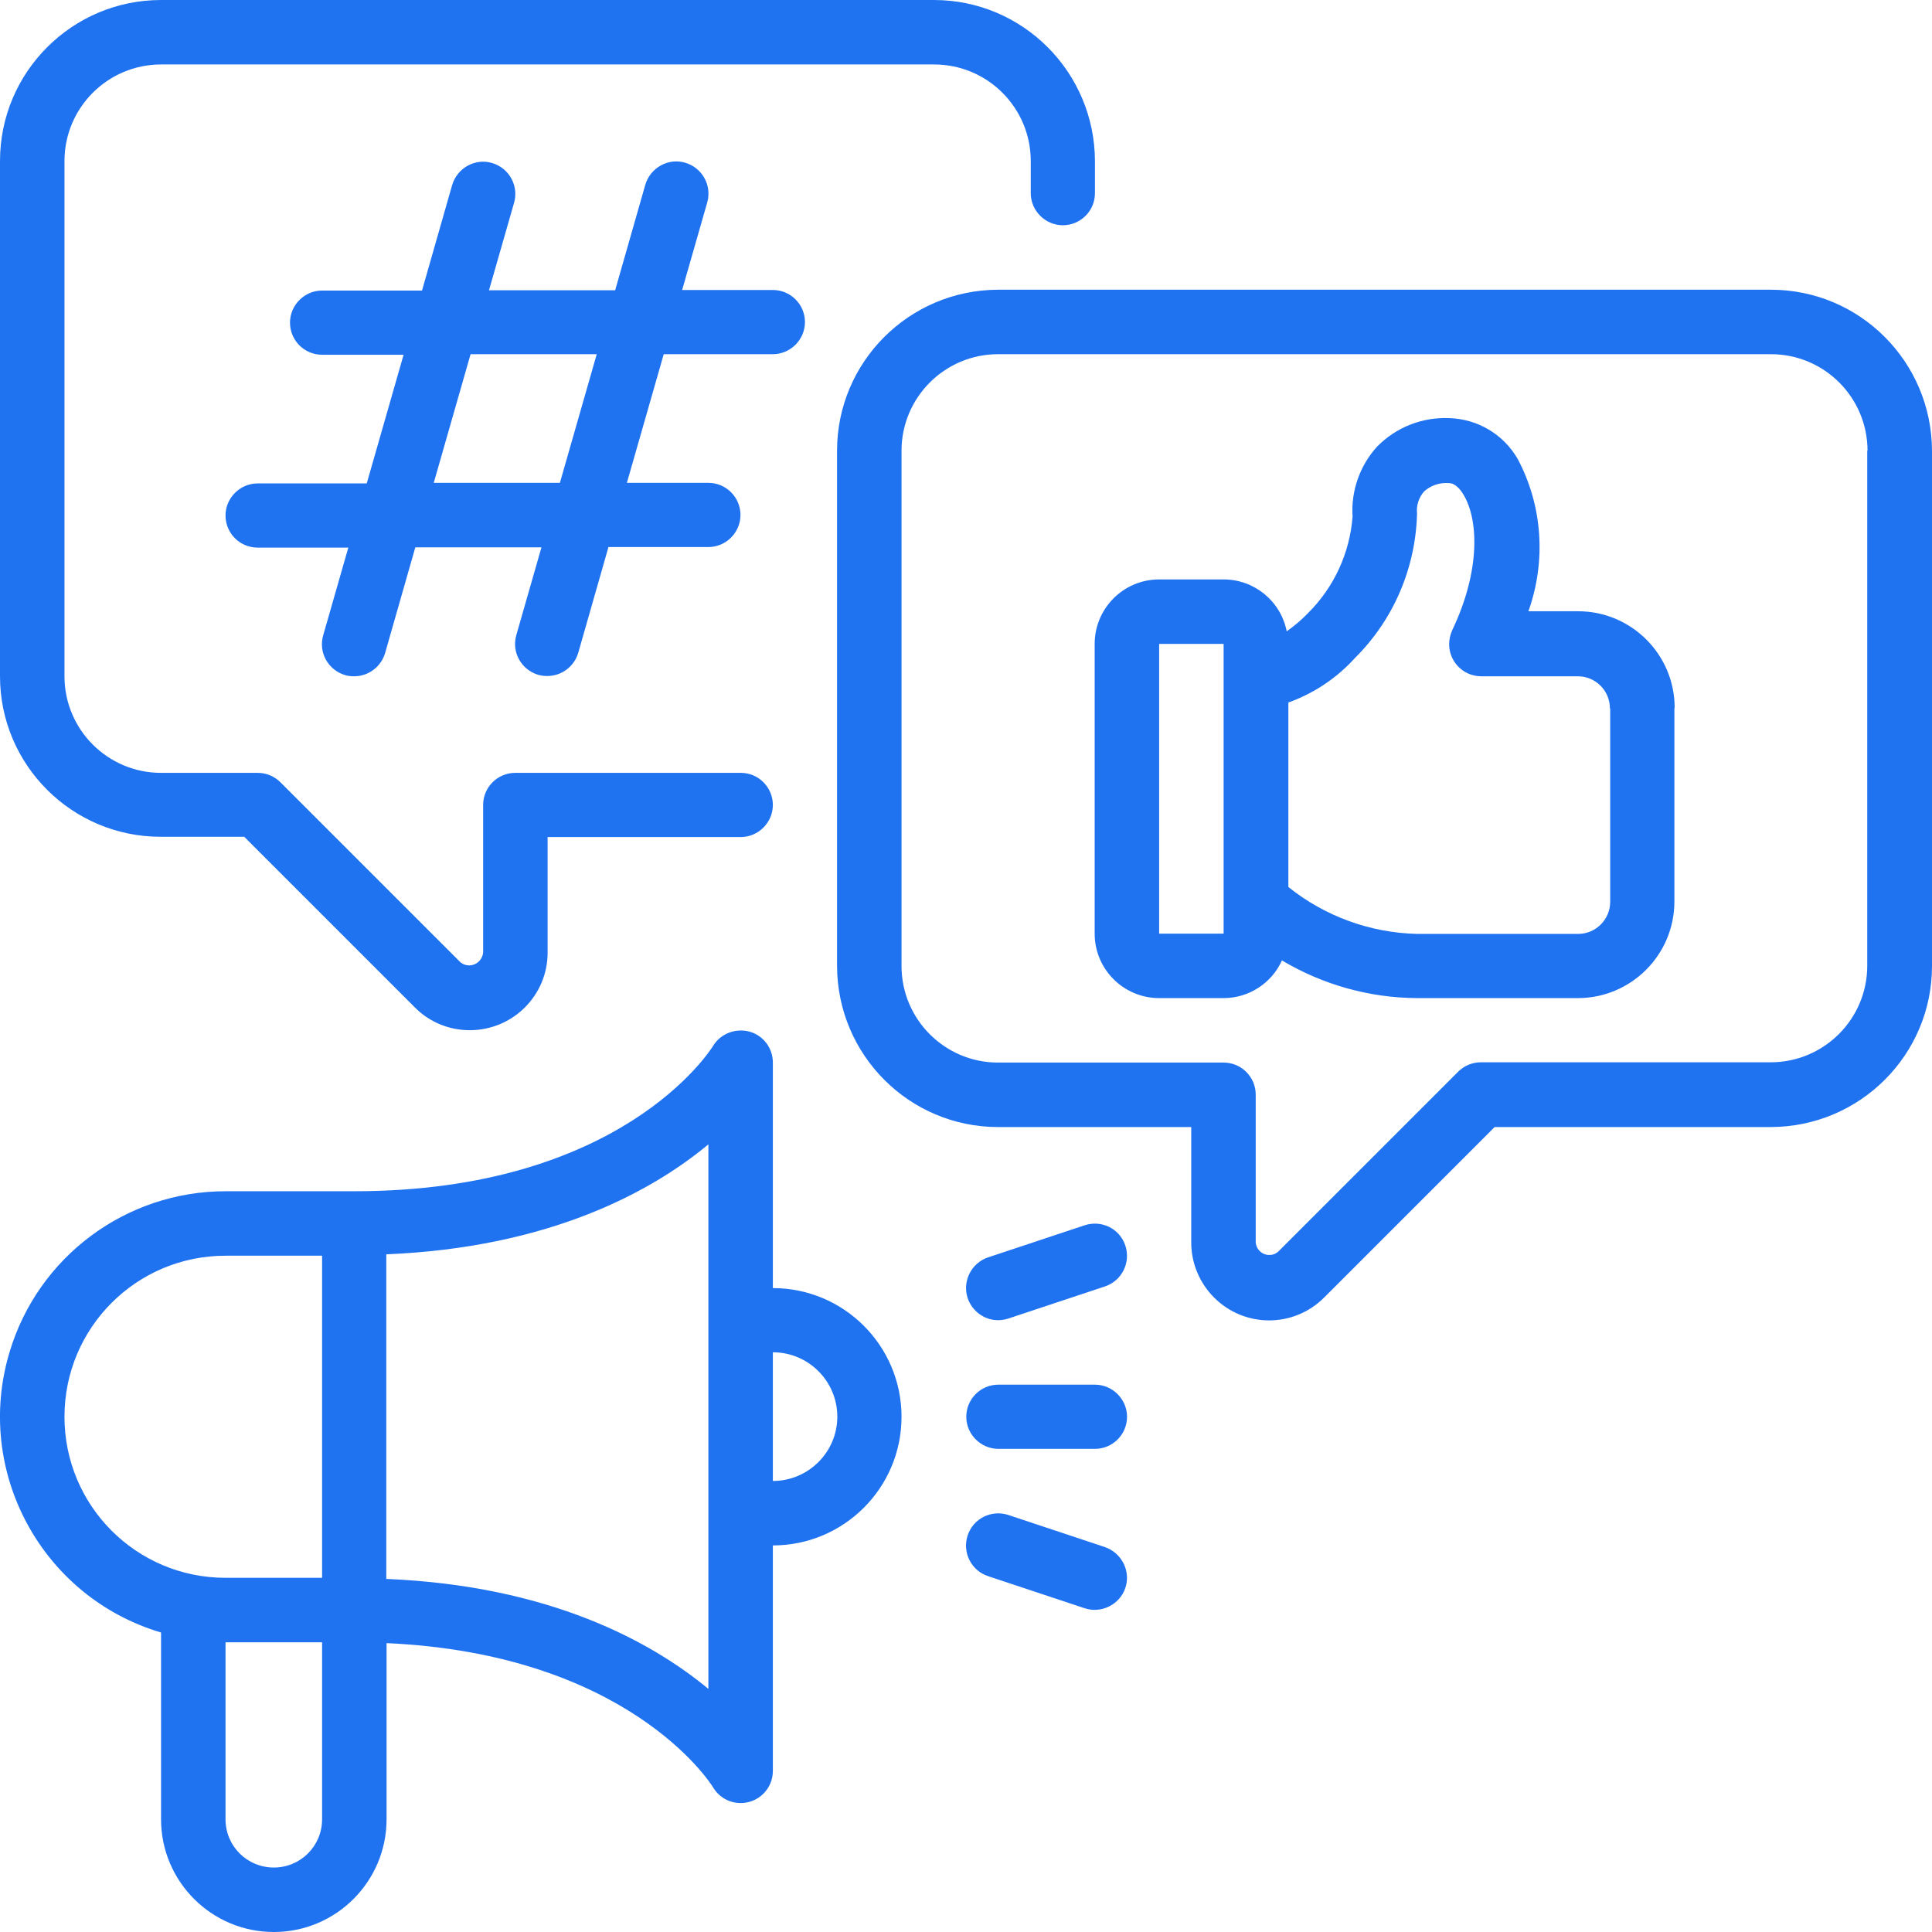
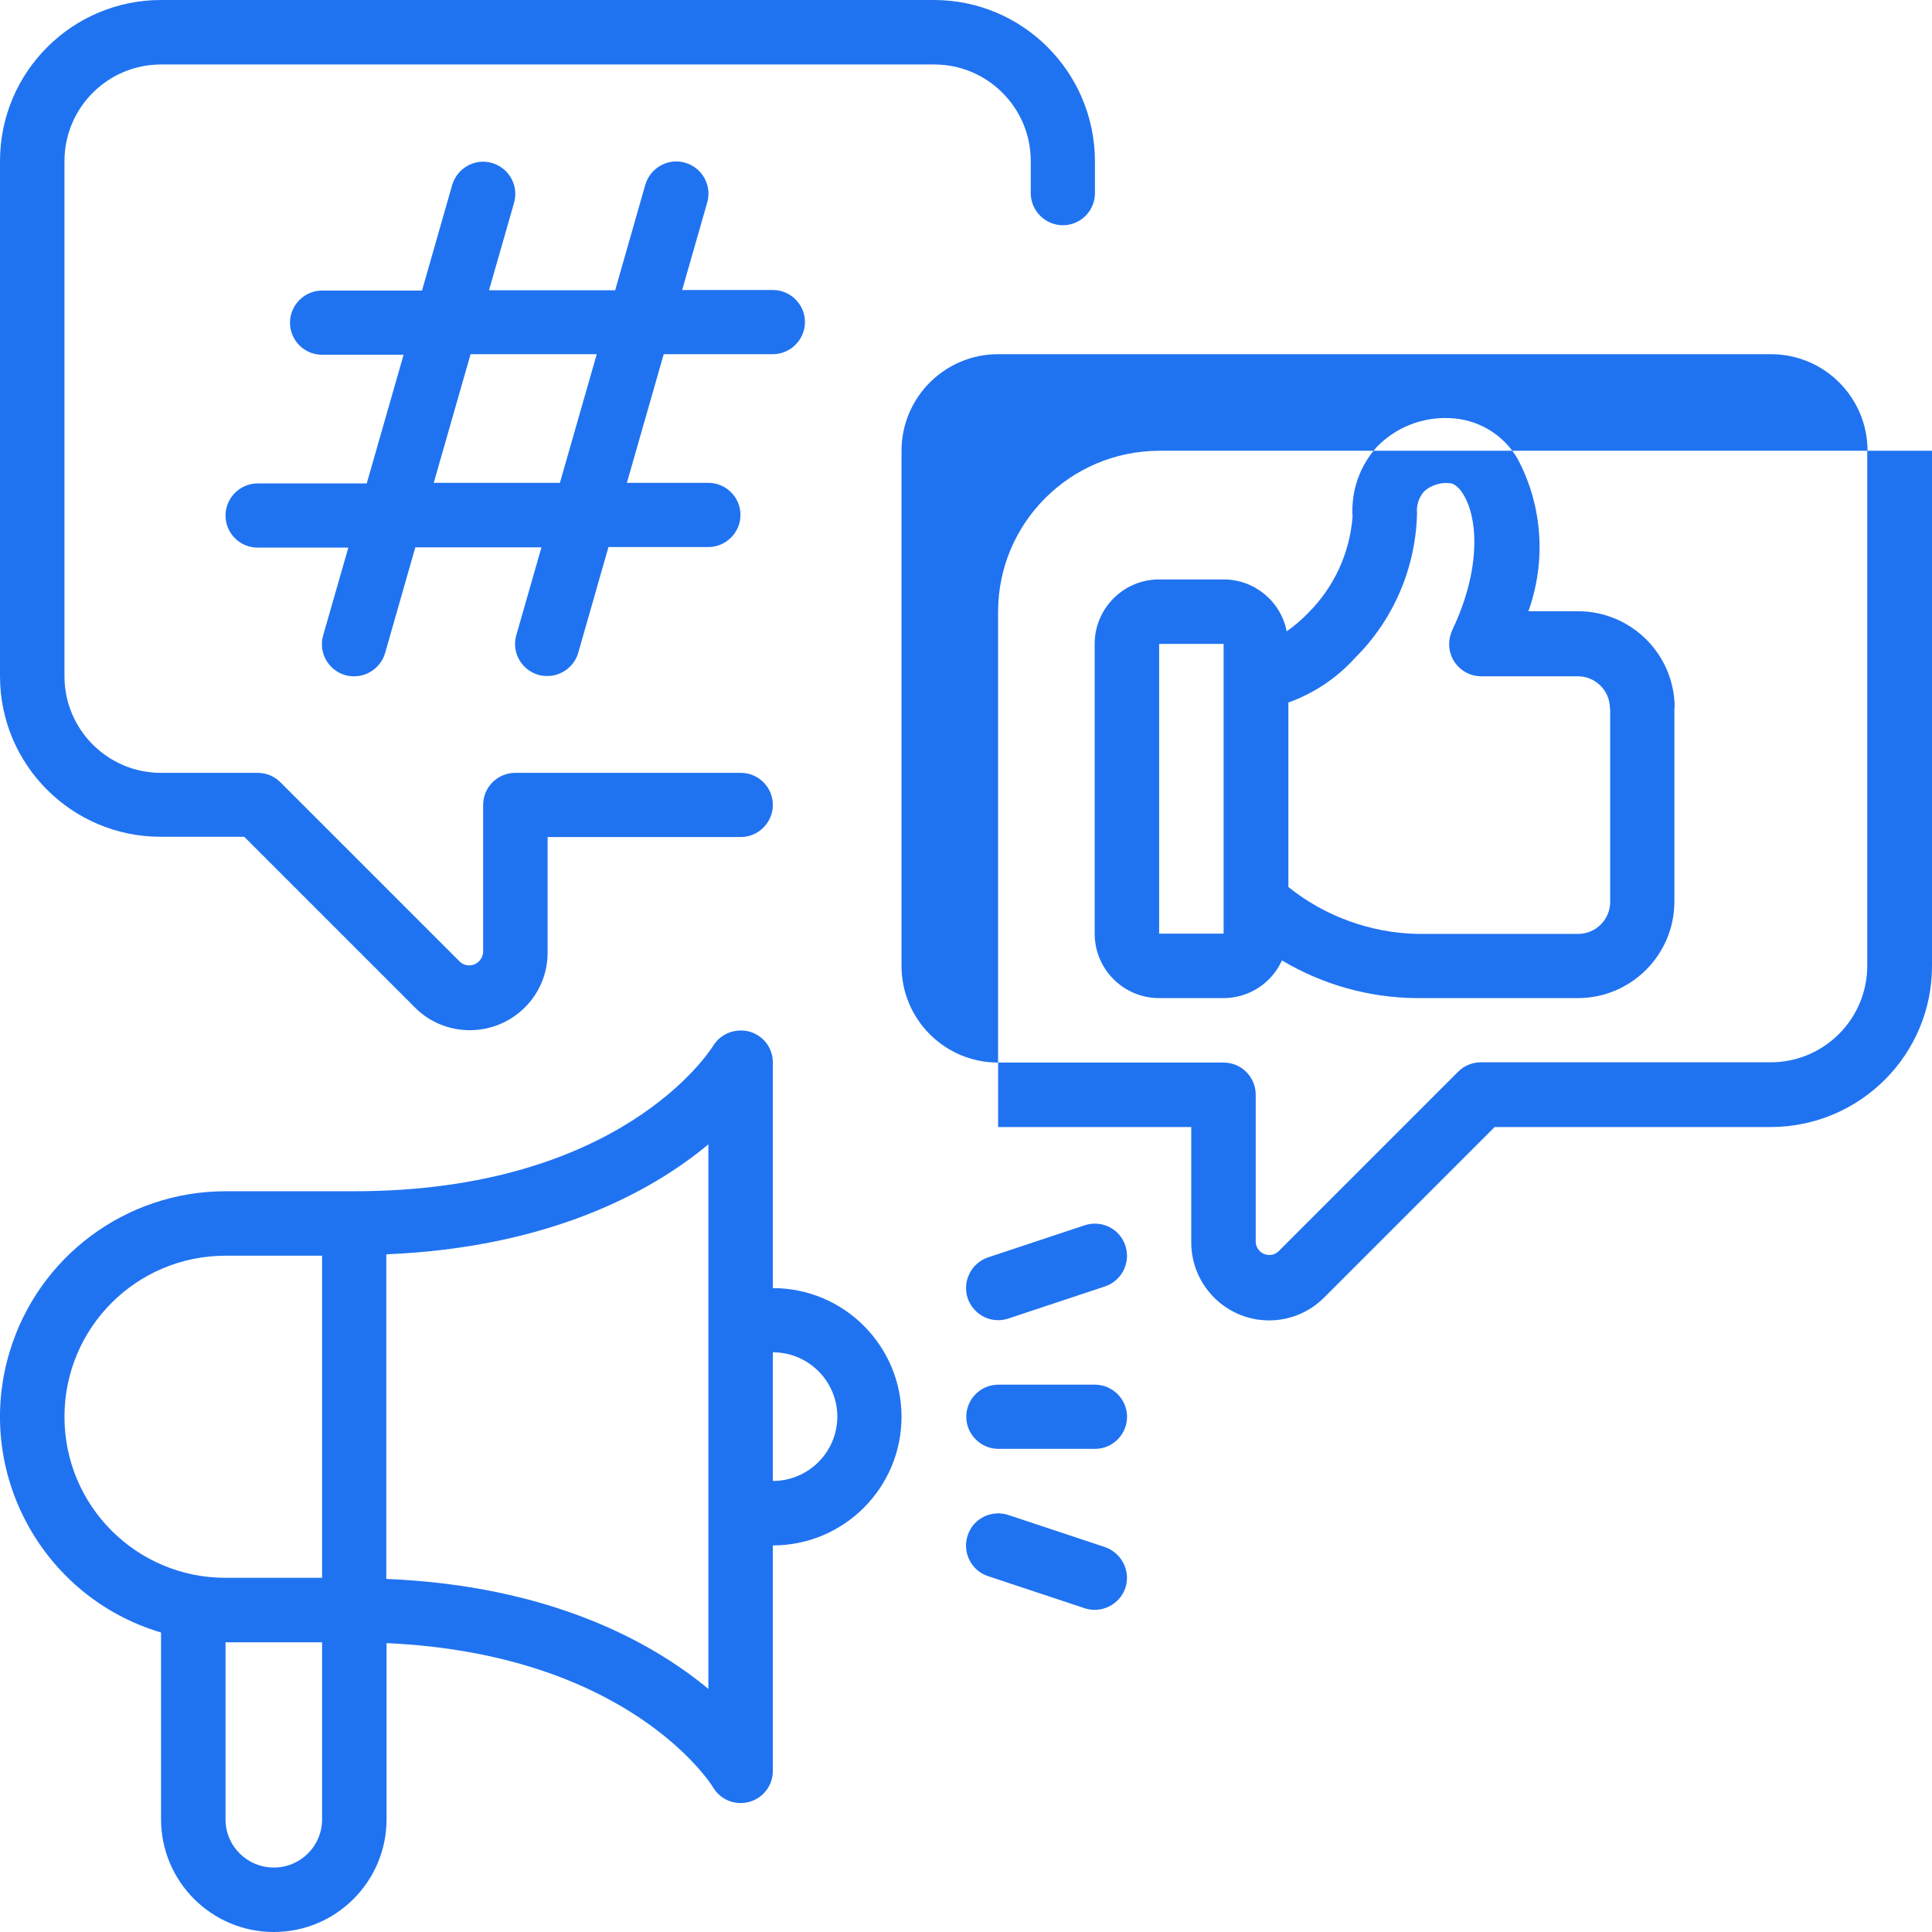
<svg xmlns="http://www.w3.org/2000/svg" id="Camada_2" viewBox="0 0 69.22 69.22">
  <defs>
    <style>
      .cls-1 {
        fill: #2073f0;
      }
    </style>
  </defs>
  <g id="Home">
    <g id="_29-Social_Media_Marketing">
-       <path class="cls-1" d="M0,24.23V5.77C0,2.58,2.59,0,5.77,0h27.69c3.18,0,5.76,2.58,5.77,5.77v1.15c0,.64-.52,1.15-1.15,1.15s-1.15-.52-1.15-1.15v-1.15c0-1.91-1.55-3.46-3.46-3.46H5.77c-1.91,0-3.46,1.55-3.46,3.46v18.46c0,1.91,1.55,3.46,3.46,3.46h3.46c.31,0,.6.12.82.34l6.44,6.44c.21.18.52.15.7-.06.07-.08.11-.18.12-.28v-5.29c0-.64.52-1.15,1.15-1.15h8.08c.64,0,1.15.52,1.15,1.15s-.52,1.15-1.15,1.15h-6.92v4.14c0,1.54-1.25,2.78-2.79,2.78-.74,0-1.45-.29-1.97-.82l-6.11-6.11h-2.98C2.59,29.99,0,27.41,0,24.23ZM69.22,16.15v18.46c0,3.18-2.58,5.76-5.77,5.77h-9.9l-6.11,6.11c-1.09,1.09-2.85,1.09-3.94,0-.52-.52-.82-1.23-.82-1.97v-4.14h-6.92c-3.18,0-5.76-2.58-5.77-5.77v-18.46c0-3.18,2.58-5.76,5.77-5.77h27.69c3.18,0,5.76,2.58,5.77,5.77ZM66.91,16.15c0-1.91-1.55-3.46-3.46-3.46h-27.69c-1.91,0-3.46,1.55-3.46,3.46v18.46c0,1.91,1.55,3.46,3.46,3.46h8.08c.64,0,1.15.52,1.15,1.15h0v5.29c.02.27.26.48.53.45.1,0,.2-.05.28-.12l6.44-6.44c.22-.22.51-.34.82-.34h10.38c1.91,0,3.46-1.55,3.46-3.46v-18.46ZM23.78,12.69l-1.32,4.61h2.92c.64,0,1.15.52,1.15,1.15s-.52,1.15-1.15,1.15h-3.58l-1.08,3.78c-.14.49-.59.84-1.11.84-.11,0-.21-.01-.32-.04-.61-.18-.97-.81-.79-1.43l.9-3.14h-4.52l-1.08,3.78c-.14.49-.59.84-1.11.84-.11,0-.21-.01-.32-.04-.61-.18-.97-.81-.79-1.43l.9-3.14h-3.25c-.64,0-1.15-.52-1.15-1.15s.52-1.15,1.15-1.15h3.91l1.32-4.61h-2.92c-.64,0-1.15-.52-1.15-1.15s.52-1.15,1.15-1.15h3.58l1.08-3.78c.18-.61.82-.97,1.43-.79.61.18.96.81.79,1.42l-.9,3.14h4.52l1.08-3.78c.18-.61.82-.97,1.43-.79.61.18.96.81.79,1.42l-.9,3.14h3.25c.64,0,1.15.52,1.15,1.15s-.52,1.15-1.15,1.15h-3.91ZM21.38,12.69h-4.52l-1.32,4.61h4.52l1.32-4.61ZM59.99,25.38v6.92c0,1.91-1.55,3.46-3.46,3.46h-5.77c-1.7-.01-3.37-.48-4.83-1.35-.37.82-1.19,1.35-2.09,1.35h-2.31c-1.27,0-2.31-1.03-2.31-2.31v-10.38c0-1.27,1.03-2.31,2.31-2.31h2.31c1.1,0,2.05.78,2.26,1.86.27-.19.53-.41.76-.65.93-.92,1.5-2.15,1.6-3.46-.06-.92.26-1.83.88-2.51.68-.69,1.61-1.06,2.58-1.02,1.02.03,1.95.58,2.46,1.47.89,1.68,1.02,3.66.38,5.45h1.78c1.91,0,3.46,1.55,3.46,3.46ZM43.84,33.45v-10.38h-2.31v10.38h2.31ZM57.68,25.38c0-.64-.52-1.15-1.15-1.15h-3.46c-.64,0-1.15-.52-1.15-1.15,0-.17.04-.34.11-.5,1.03-2.16.94-4,.39-4.88-.09-.15-.28-.39-.5-.39-.33-.03-.66.08-.9.3-.19.22-.28.5-.25.79-.05,1.95-.84,3.8-2.22,5.17-.65.72-1.47,1.27-2.39,1.6v6.61c1.31,1.05,2.93,1.64,4.61,1.68h5.77c.64,0,1.15-.52,1.15-1.15v-6.92ZM32.3,50.76c0,2.55-2.07,4.61-4.61,4.61v8.08c0,.64-.52,1.15-1.15,1.15-.41,0-.78-.21-.99-.56-.12-.2-3.08-4.78-11.7-5.17v6.31c0,2.23-1.81,4.04-4.04,4.04s-4.04-1.81-4.04-4.04h0v-6.69c-4.27-1.27-6.71-5.77-5.43-10.04,1.02-3.42,4.17-5.77,7.74-5.77h4.61c9.53,0,12.73-5,12.86-5.21.27-.44.8-.64,1.3-.51.5.14.84.59.84,1.11v8.08c2.55,0,4.61,2.07,4.61,4.61ZM8.08,56.53h3.46v-11.54h-3.46c-3.19,0-5.77,2.58-5.77,5.77s2.58,5.77,5.77,5.77ZM11.54,65.18v-6.34h-3.46v6.34c0,.96.77,1.73,1.73,1.73s1.73-.77,1.73-1.73ZM25.38,41c-2.03,1.69-5.69,3.7-11.54,3.94v11.63c5.85.24,9.5,2.25,11.54,3.94v-19.52ZM30,50.76c0-1.27-1.03-2.31-2.31-2.31v4.61c1.27,0,2.31-1.03,2.31-2.31ZM39.23,49.61h-3.46c-.64,0-1.15.52-1.15,1.15s.52,1.15,1.15,1.15h3.46c.64,0,1.15-.52,1.15-1.15s-.52-1.15-1.15-1.15ZM39.59,55.43l-3.46-1.15c-.6-.2-1.26.12-1.46.73-.2.6.12,1.26.73,1.46,0,0,0,0,0,0l3.46,1.15c.6.2,1.26-.13,1.46-.73.2-.6-.13-1.25-.73-1.46ZM35.76,47.3c.12,0,.25-.02.37-.06l3.46-1.15c.6-.2.93-.85.73-1.46s-.85-.93-1.46-.73c0,0,0,0,0,0l-3.46,1.15c-.6.2-.93.86-.73,1.46.16.47.6.79,1.09.79Z" />
+       <path class="cls-1" d="M0,24.23V5.77C0,2.58,2.59,0,5.77,0h27.69c3.18,0,5.76,2.58,5.77,5.77v1.15c0,.64-.52,1.15-1.15,1.15s-1.15-.52-1.15-1.15v-1.15c0-1.91-1.55-3.46-3.46-3.46H5.77c-1.91,0-3.46,1.55-3.46,3.46v18.46c0,1.91,1.55,3.46,3.46,3.46h3.46c.31,0,.6.12.82.34l6.44,6.44c.21.18.52.15.7-.06.07-.08.11-.18.12-.28v-5.29c0-.64.52-1.15,1.15-1.15h8.08c.64,0,1.15.52,1.15,1.15s-.52,1.15-1.15,1.15h-6.92v4.14c0,1.54-1.25,2.78-2.79,2.78-.74,0-1.45-.29-1.97-.82l-6.11-6.11h-2.98C2.59,29.99,0,27.41,0,24.23ZM69.22,16.15v18.46c0,3.18-2.58,5.76-5.77,5.77h-9.9l-6.11,6.11c-1.09,1.09-2.85,1.09-3.94,0-.52-.52-.82-1.23-.82-1.97v-4.14h-6.92v-18.46c0-3.18,2.58-5.76,5.77-5.77h27.69c3.18,0,5.76,2.58,5.77,5.77ZM66.91,16.15c0-1.91-1.55-3.46-3.46-3.46h-27.69c-1.91,0-3.46,1.55-3.46,3.46v18.46c0,1.91,1.55,3.46,3.46,3.46h8.08c.64,0,1.15.52,1.15,1.15h0v5.29c.02.27.26.48.53.45.1,0,.2-.05.28-.12l6.44-6.44c.22-.22.51-.34.82-.34h10.38c1.91,0,3.46-1.55,3.46-3.46v-18.46ZM23.78,12.69l-1.32,4.61h2.92c.64,0,1.15.52,1.15,1.15s-.52,1.15-1.15,1.15h-3.58l-1.08,3.78c-.14.49-.59.84-1.11.84-.11,0-.21-.01-.32-.04-.61-.18-.97-.81-.79-1.43l.9-3.14h-4.52l-1.08,3.78c-.14.49-.59.84-1.11.84-.11,0-.21-.01-.32-.04-.61-.18-.97-.81-.79-1.43l.9-3.14h-3.25c-.64,0-1.15-.52-1.15-1.15s.52-1.15,1.15-1.15h3.91l1.32-4.61h-2.92c-.64,0-1.15-.52-1.15-1.15s.52-1.15,1.15-1.15h3.58l1.08-3.78c.18-.61.82-.97,1.43-.79.61.18.96.81.79,1.42l-.9,3.14h4.52l1.08-3.78c.18-.61.82-.97,1.43-.79.61.18.96.81.79,1.42l-.9,3.14h3.25c.64,0,1.15.52,1.15,1.15s-.52,1.15-1.15,1.15h-3.91ZM21.38,12.69h-4.52l-1.32,4.61h4.52l1.32-4.61ZM59.99,25.38v6.92c0,1.91-1.55,3.46-3.46,3.46h-5.77c-1.7-.01-3.37-.48-4.83-1.35-.37.82-1.19,1.35-2.09,1.35h-2.31c-1.27,0-2.31-1.03-2.31-2.31v-10.38c0-1.27,1.03-2.31,2.31-2.31h2.31c1.1,0,2.05.78,2.26,1.86.27-.19.53-.41.76-.65.93-.92,1.5-2.15,1.6-3.46-.06-.92.26-1.83.88-2.51.68-.69,1.61-1.06,2.58-1.02,1.02.03,1.95.58,2.46,1.47.89,1.68,1.02,3.66.38,5.45h1.78c1.91,0,3.46,1.55,3.46,3.46ZM43.84,33.45v-10.38h-2.31v10.38h2.31ZM57.68,25.38c0-.64-.52-1.15-1.15-1.15h-3.46c-.64,0-1.15-.52-1.15-1.15,0-.17.04-.34.11-.5,1.03-2.16.94-4,.39-4.88-.09-.15-.28-.39-.5-.39-.33-.03-.66.08-.9.3-.19.22-.28.5-.25.79-.05,1.95-.84,3.8-2.22,5.17-.65.72-1.47,1.27-2.39,1.6v6.61c1.31,1.05,2.93,1.64,4.61,1.68h5.77c.64,0,1.15-.52,1.15-1.15v-6.92ZM32.3,50.76c0,2.55-2.07,4.61-4.61,4.61v8.08c0,.64-.52,1.15-1.15,1.15-.41,0-.78-.21-.99-.56-.12-.2-3.08-4.78-11.7-5.17v6.31c0,2.23-1.81,4.04-4.04,4.04s-4.04-1.81-4.04-4.04h0v-6.69c-4.27-1.27-6.71-5.77-5.43-10.04,1.02-3.42,4.17-5.77,7.74-5.77h4.61c9.53,0,12.73-5,12.86-5.21.27-.44.8-.64,1.3-.51.5.14.84.59.84,1.11v8.08c2.55,0,4.61,2.07,4.61,4.61ZM8.08,56.53h3.46v-11.54h-3.46c-3.19,0-5.77,2.58-5.77,5.77s2.58,5.77,5.77,5.77ZM11.54,65.18v-6.34h-3.46v6.34c0,.96.77,1.73,1.73,1.73s1.73-.77,1.73-1.73ZM25.38,41c-2.03,1.69-5.69,3.7-11.54,3.94v11.63c5.85.24,9.5,2.25,11.54,3.94v-19.52ZM30,50.76c0-1.27-1.03-2.31-2.31-2.31v4.61c1.27,0,2.31-1.03,2.31-2.31ZM39.23,49.61h-3.46c-.64,0-1.15.52-1.15,1.15s.52,1.15,1.15,1.15h3.46c.64,0,1.15-.52,1.15-1.15s-.52-1.15-1.15-1.15ZM39.59,55.43l-3.46-1.15c-.6-.2-1.26.12-1.46.73-.2.6.12,1.26.73,1.46,0,0,0,0,0,0l3.46,1.15c.6.2,1.26-.13,1.46-.73.2-.6-.13-1.25-.73-1.46ZM35.76,47.3c.12,0,.25-.02.37-.06l3.46-1.15c.6-.2.93-.85.73-1.46s-.85-.93-1.46-.73c0,0,0,0,0,0l-3.46,1.15c-.6.2-.93.86-.73,1.46.16.47.6.79,1.09.79Z" />
    </g>
  </g>
</svg>